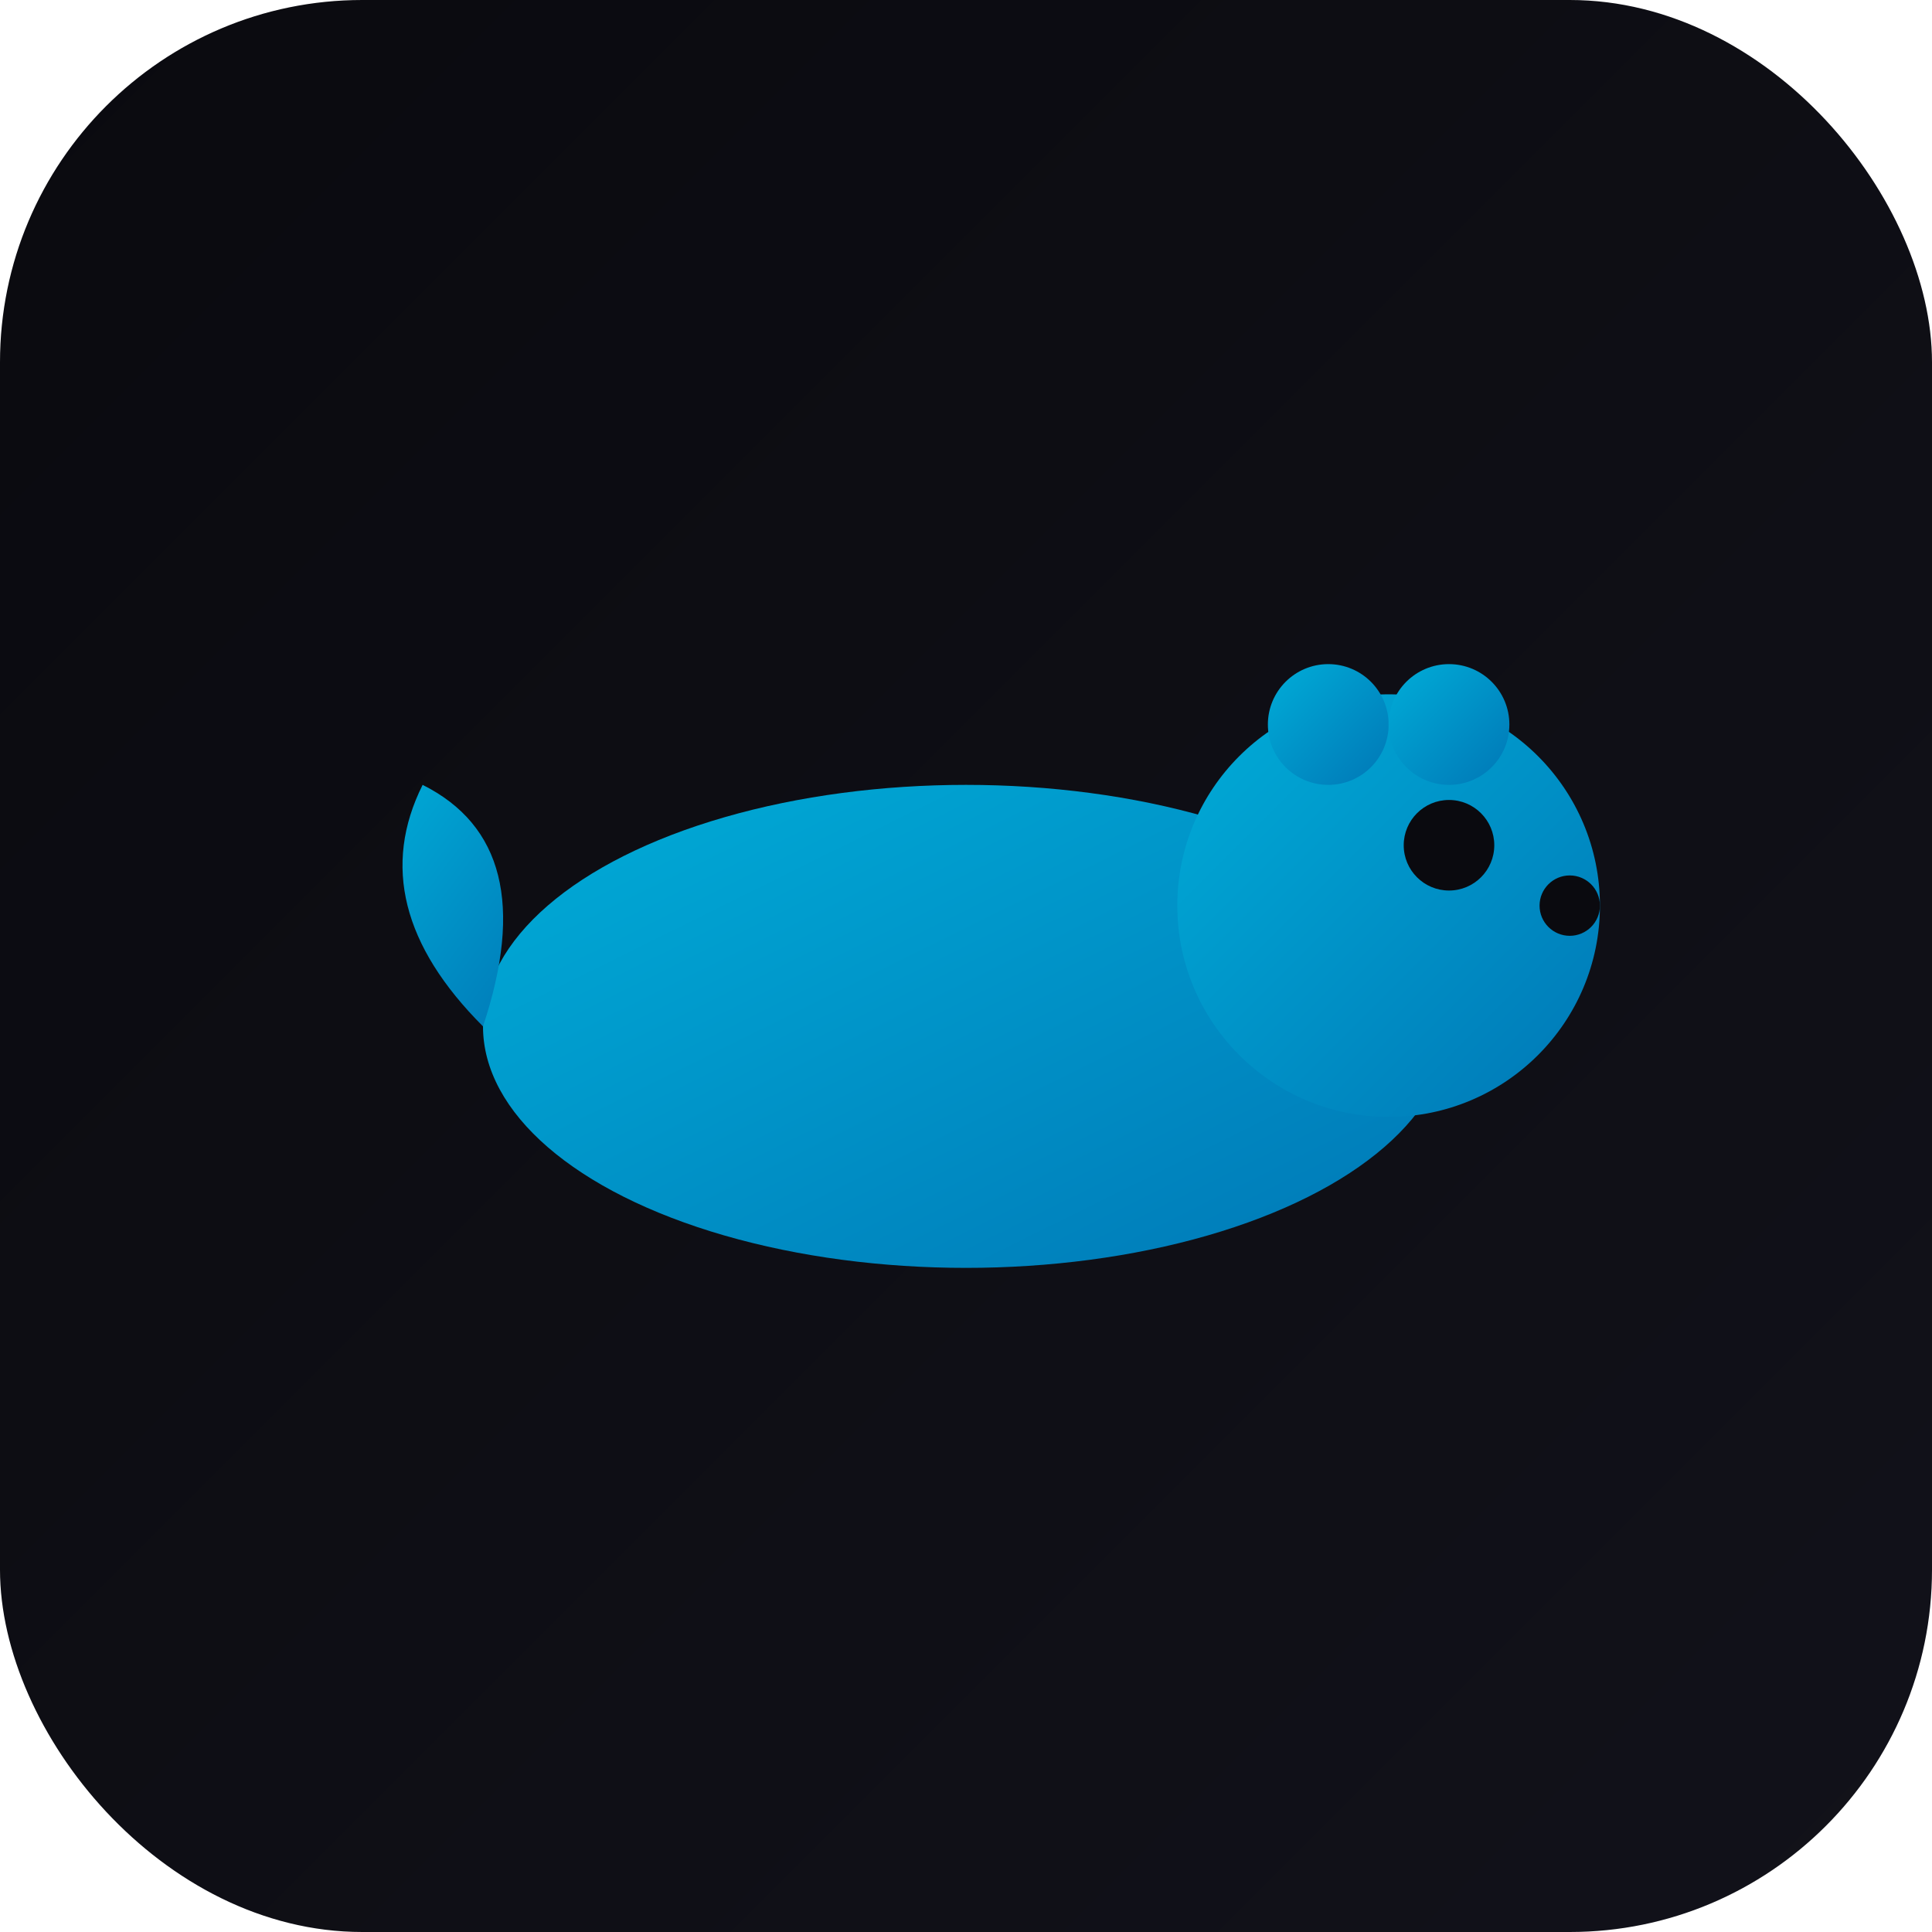
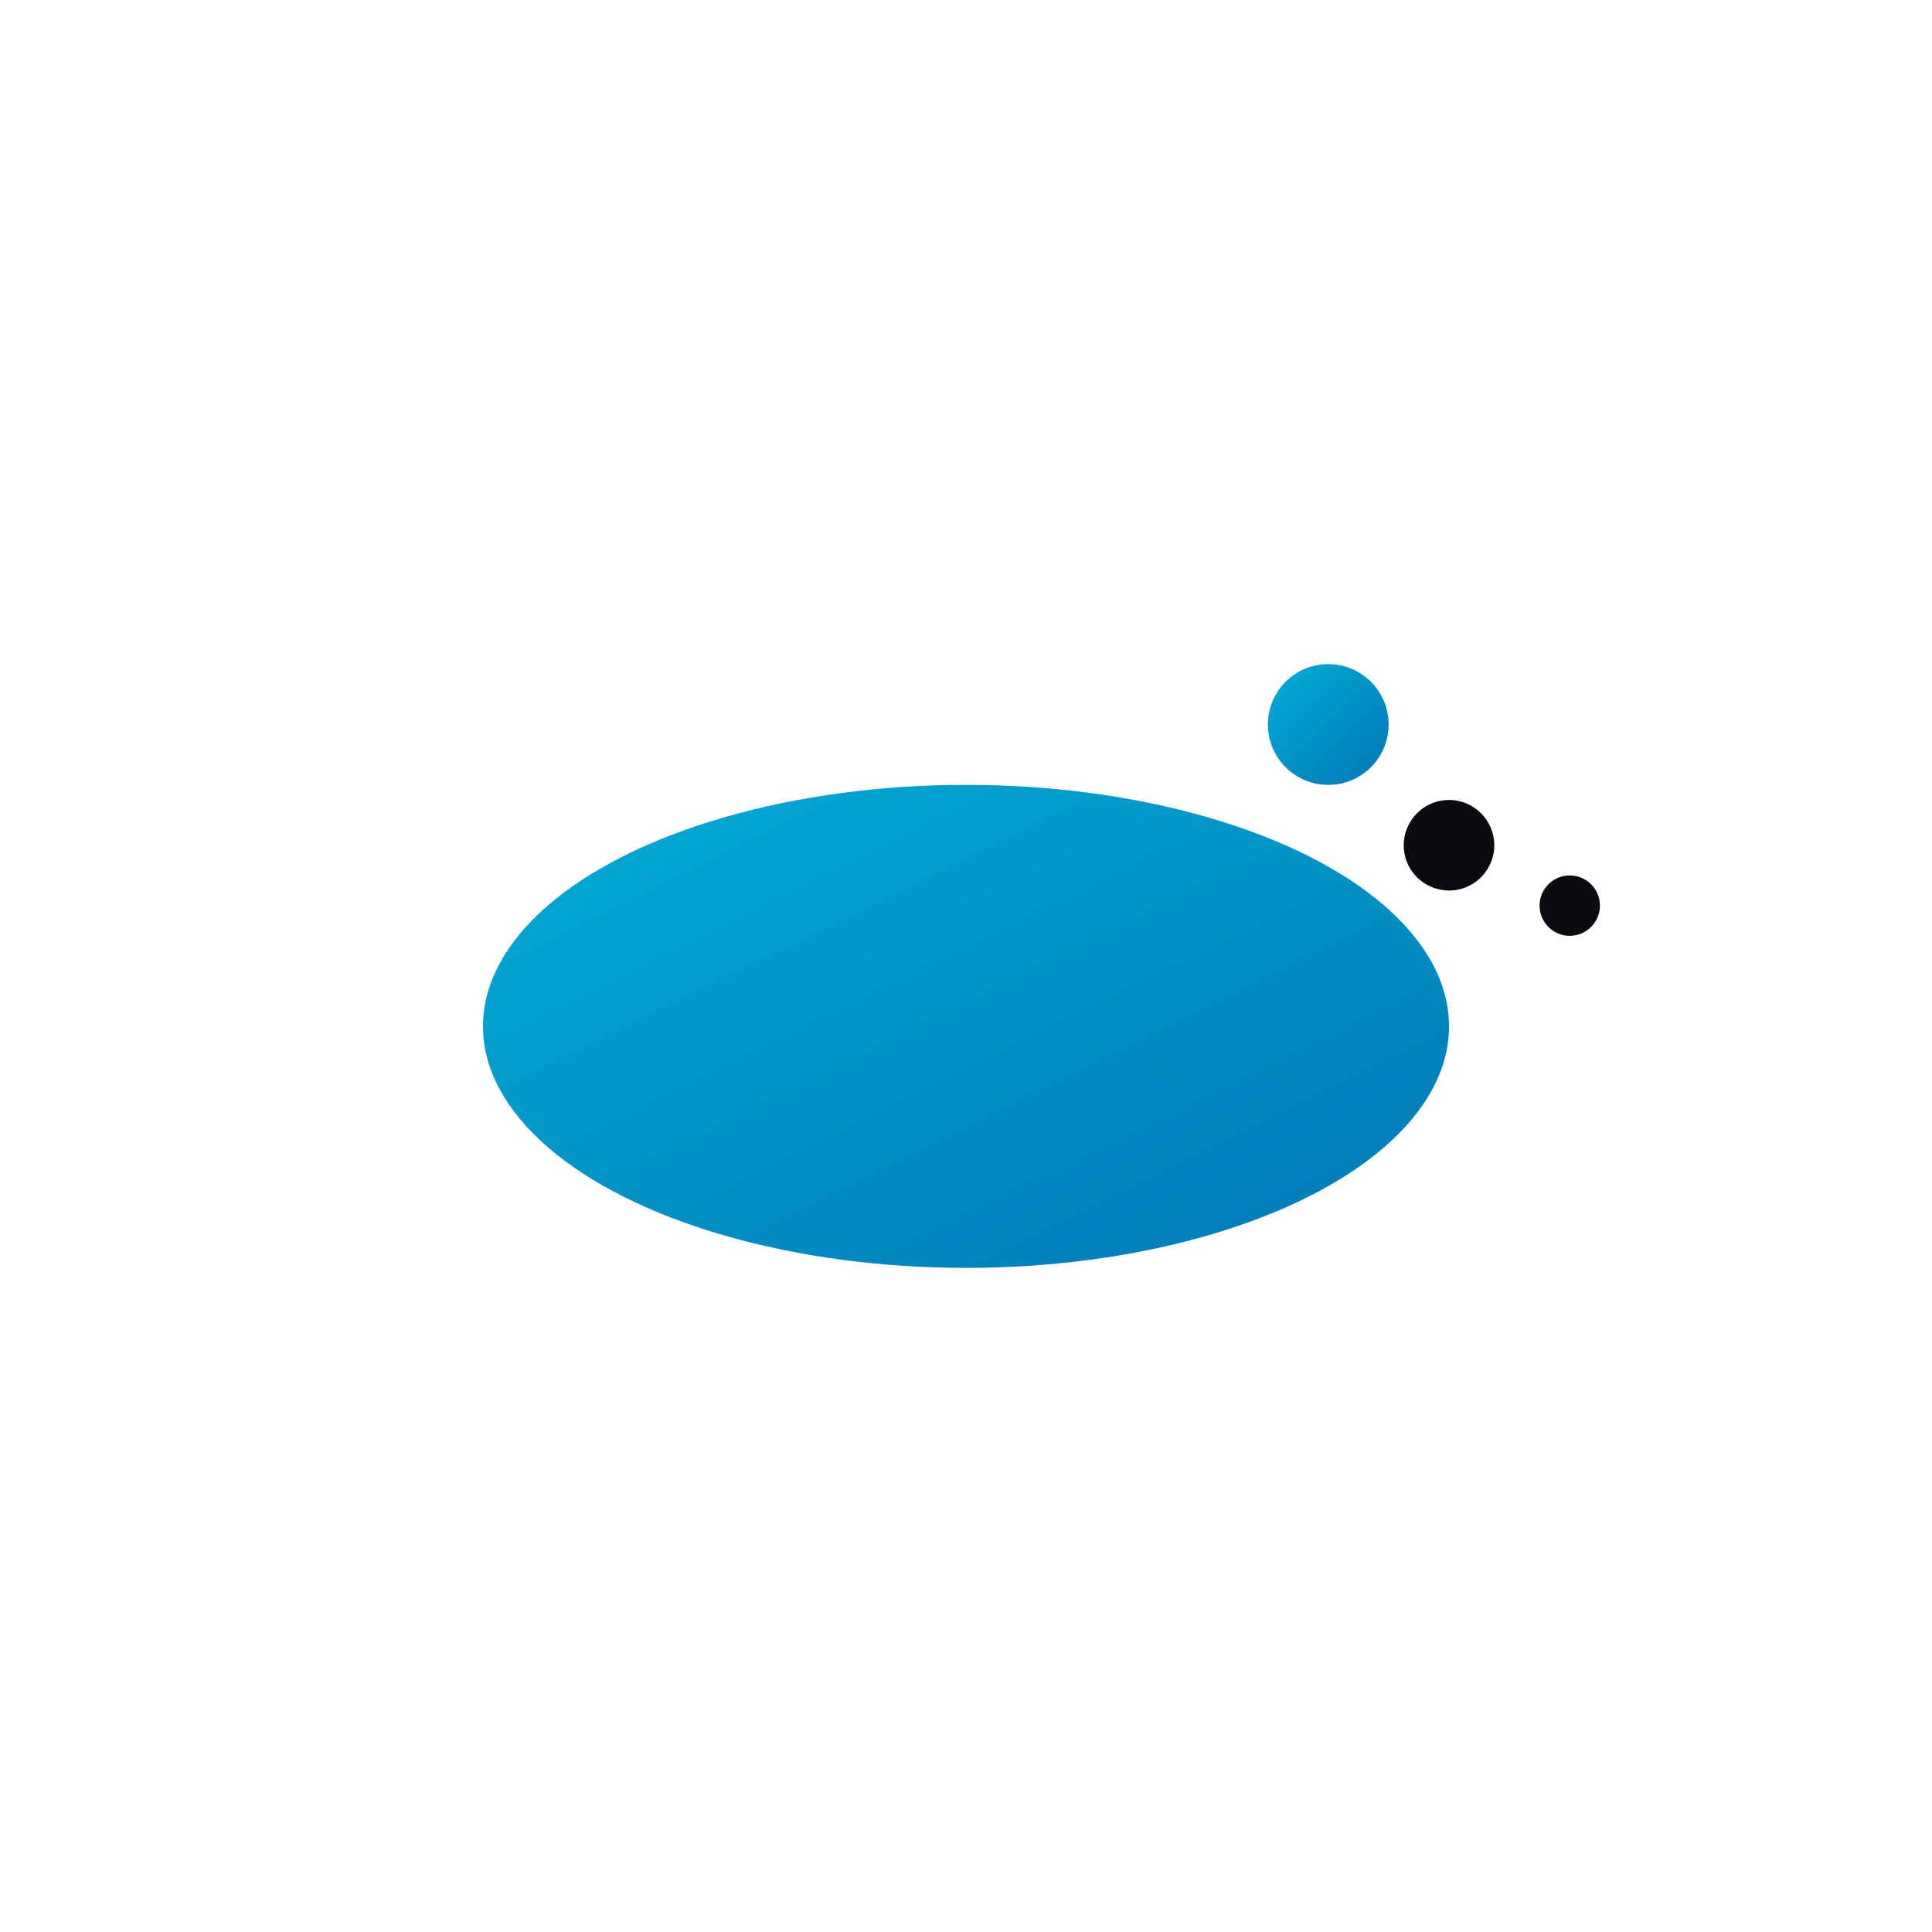
<svg xmlns="http://www.w3.org/2000/svg" viewBox="0 0 32 32">
  <defs>
    <linearGradient id="bgGrad" x1="0%" y1="0%" x2="100%" y2="100%">
      <stop offset="0%" style="stop-color:#0a0a0f" />
      <stop offset="100%" style="stop-color:#12121a" />
    </linearGradient>
    <linearGradient id="minkGrad" x1="0%" y1="0%" x2="100%" y2="100%">
      <stop offset="0%" style="stop-color:#00ADD8" />
      <stop offset="100%" style="stop-color:#0077b6" />
    </linearGradient>
  </defs>
-   <rect width="32" height="32" rx="6" fill="url(#bgGrad)" />
  <g transform="translate(4, 8) scale(0.5)">
    <ellipse cx="24" cy="18" rx="16" ry="8" fill="url(#minkGrad)" />
-     <circle cx="38" cy="14" r="7" fill="url(#minkGrad)" />
    <circle cx="36" cy="8" r="2" fill="url(#minkGrad)" />
-     <circle cx="40" cy="8" r="2" fill="url(#minkGrad)" />
    <circle cx="40" cy="12" r="1.5" fill="#0a0a0f" />
    <circle cx="44" cy="14" r="1" fill="#0a0a0f" />
-     <path d="M 8 18 Q 4 14 6 10 Q 10 12 8 18" fill="url(#minkGrad)" />
  </g>
</svg>